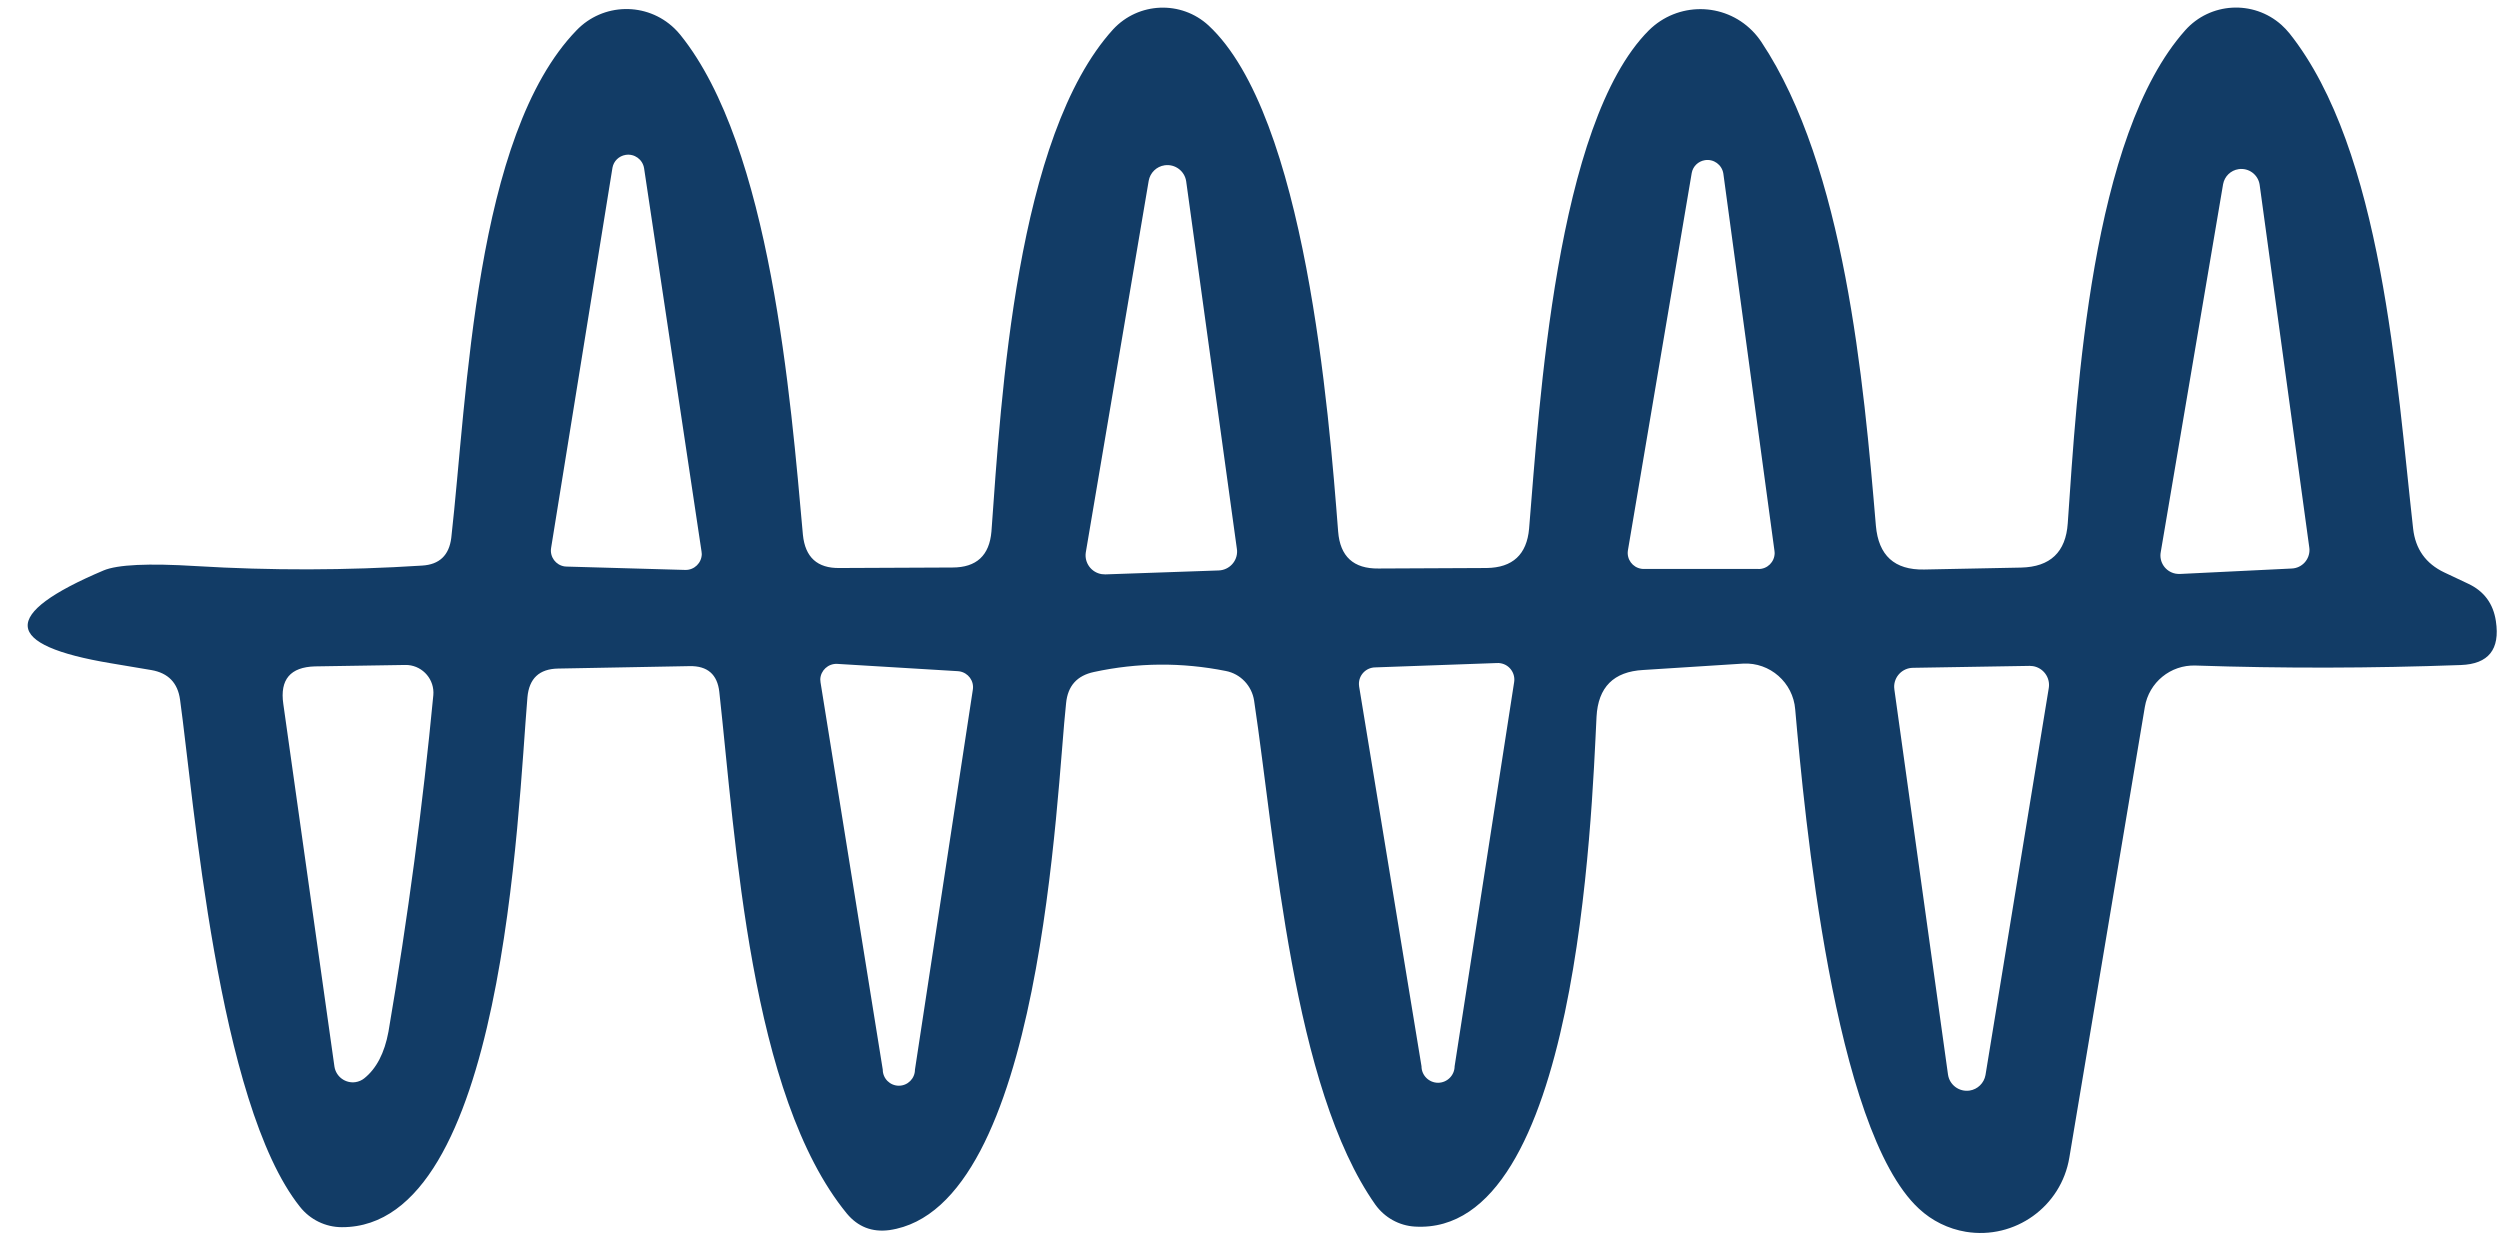
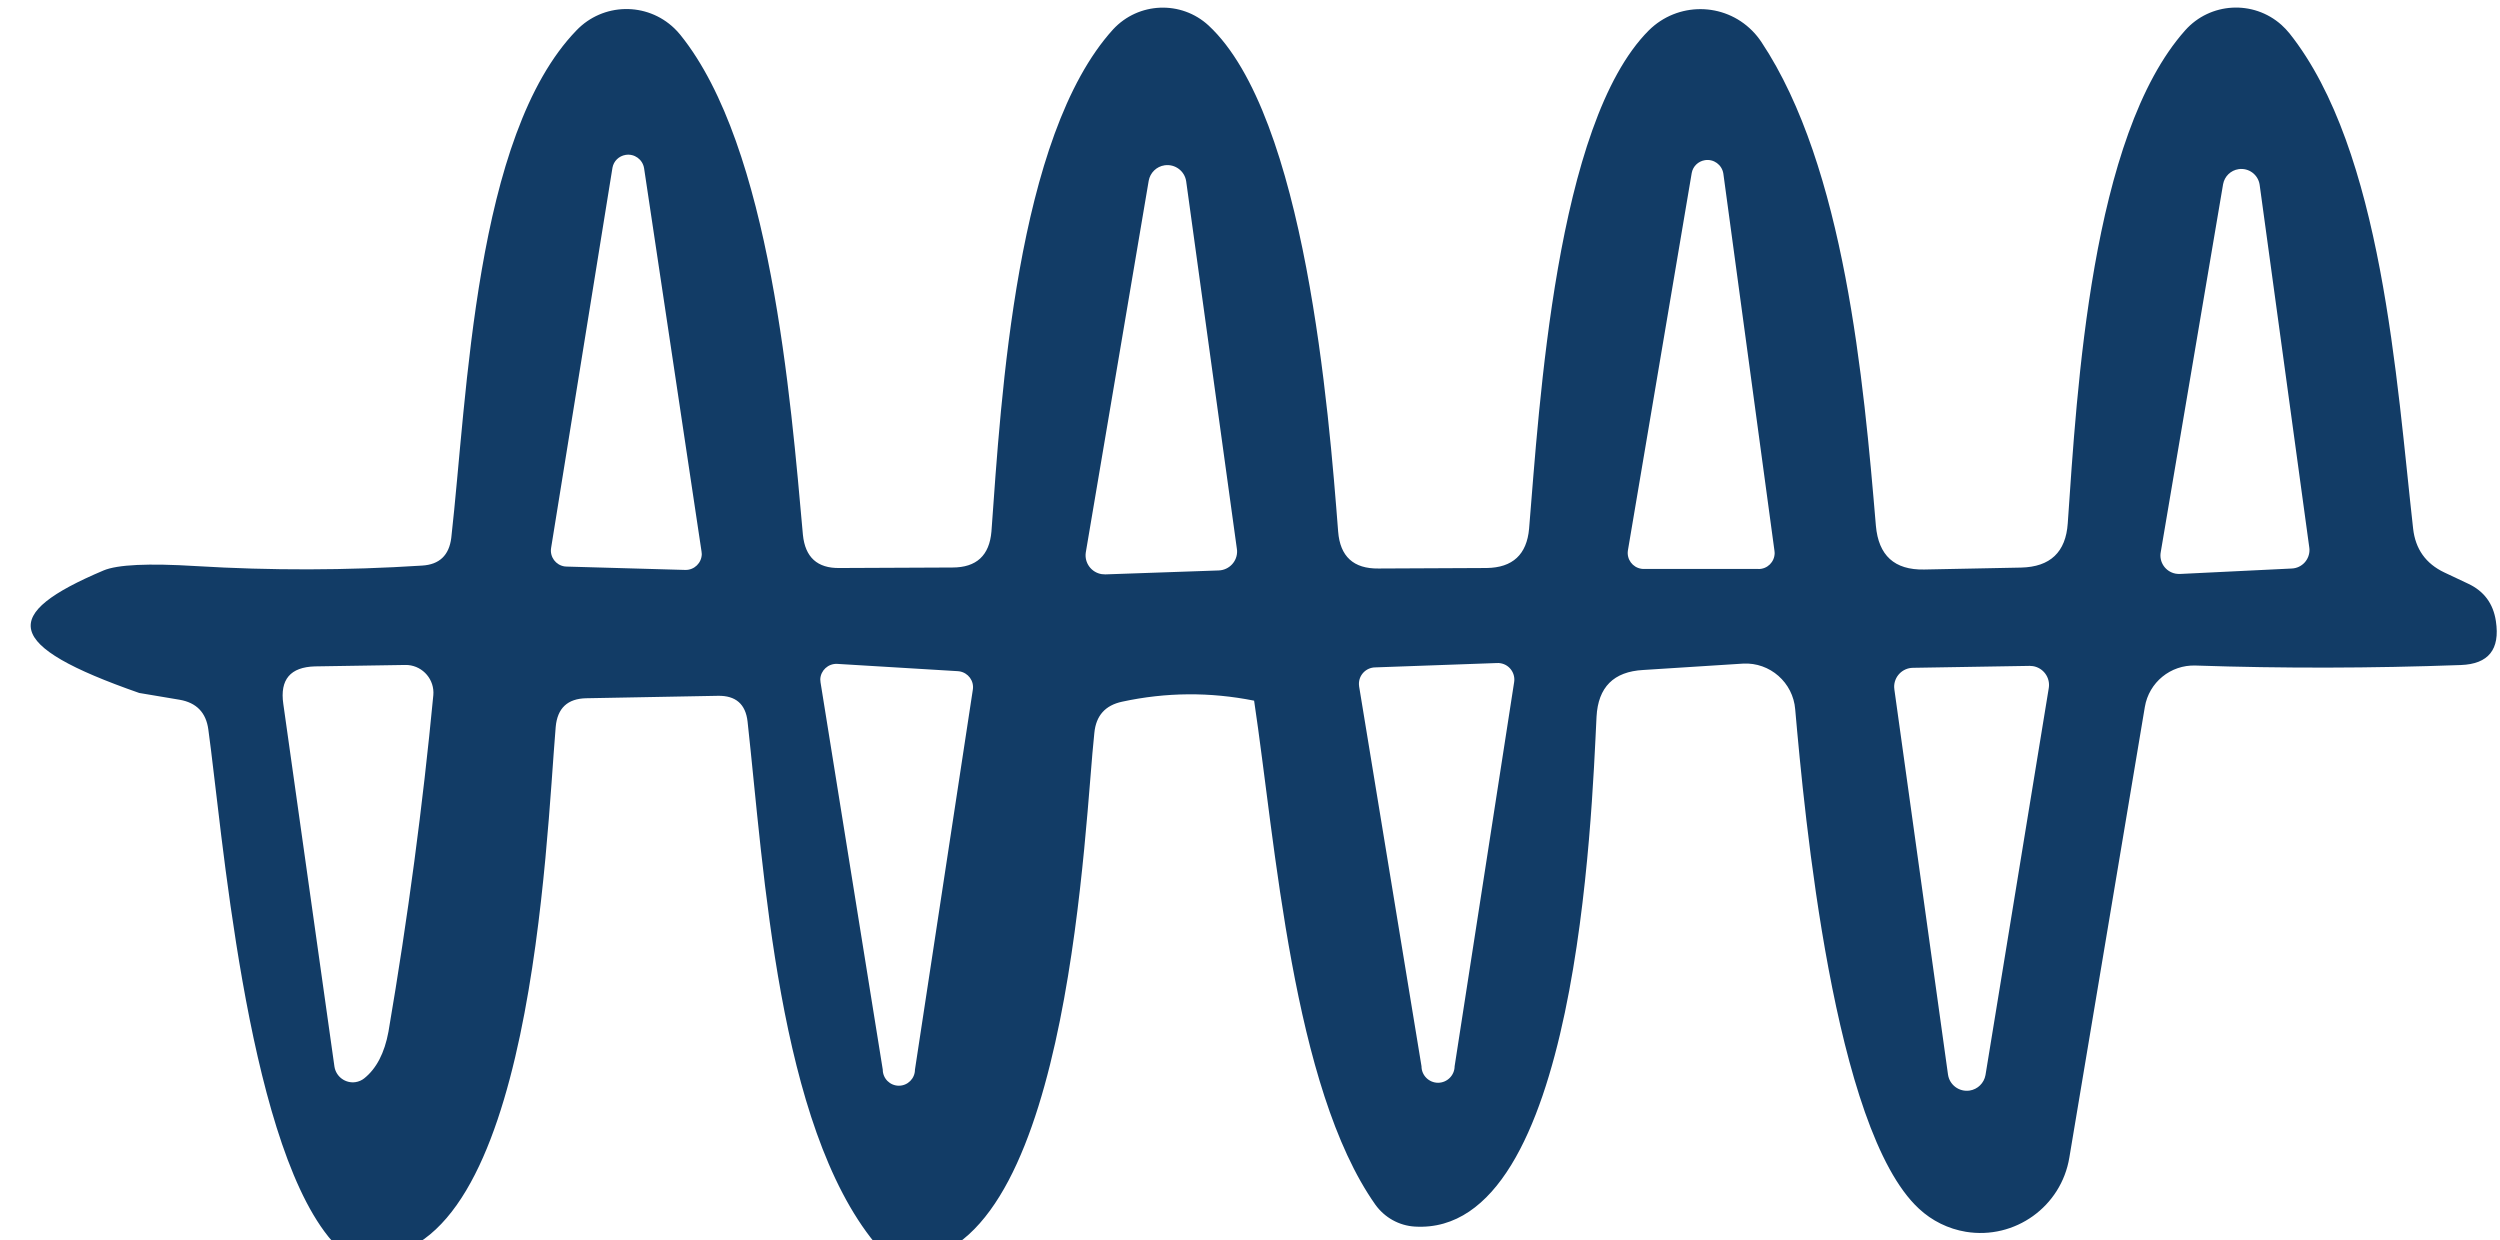
<svg xmlns="http://www.w3.org/2000/svg" fill="#123c66" height="147.9" preserveAspectRatio="xMidYMid meet" version="1" viewBox="-3.3 -0.9 298.1 147.9" width="298.1" zoomAndPan="magnify">
  <g id="change1_1">
-     <path d="M224.79,78.73c-1.25,0.02-2.25,1.05-2.23,2.3c0,0.11,0.01,0.21,0.03,0.32l6.39,45.88c0.18,1.24,1.33,2.09,2.57,1.91 c0.96-0.14,1.73-0.89,1.9-1.85l7.55-46.17c0.19-1.24-0.66-2.39-1.89-2.59c-0.12-0.02-0.24-0.03-0.38-0.03L224.79,78.73L224.79,78.73 z M160.67,78.68c-1.09,0.02-1.96,0.92-1.93,2.01c0,0.08,0.01,0.17,0.02,0.25l7.44,45.3c0,1.09,0.89,1.97,1.98,1.97 c1.08-0.01,1.96-0.88,1.97-1.97l7.09-45.76c0.19-1.07-0.52-2.1-1.59-2.29c-0.15-0.03-0.3-0.04-0.44-0.03L160.67,78.68L160.67,78.68z M101.96,126.64c0,1.06,0.86,1.92,1.92,1.92c1.06,0,1.92-0.86,1.92-1.92l6.9-45.3c0.17-1.05-0.55-2.02-1.6-2.19 c-0.06-0.01-0.13-0.02-0.19-0.02l-14.4-0.87c-1.06-0.04-1.95,0.78-2,1.83c0,0.12,0.01,0.25,0.03,0.37L101.96,126.64L101.96,126.64z M43.02,122.12c2.33-13.67,4.1-27.04,5.35-40.13c0.16-1.82-1.19-3.43-3.01-3.59c-0.11-0.01-0.24-0.01-0.36-0.01l-10.74,0.17 c-2.94,0.08-4.2,1.57-3.78,4.47l6.1,43.26c0.19,1.2,1.32,2.03,2.53,1.84c0.37-0.06,0.72-0.21,1.01-0.44 C41.58,126.53,42.55,124.67,43.02,122.12L43.02,122.12z M269.97,66.89c1.22-0.05,2.16-1.08,2.11-2.3c0-0.07-0.01-0.13-0.02-0.2 l-5.92-43.26c-0.18-1.21-1.3-2.04-2.51-1.86c-0.94,0.14-1.68,0.86-1.85,1.8l-7.43,43.85c-0.23,1.2,0.56,2.35,1.76,2.58 c0.17,0.03,0.33,0.04,0.51,0.04L269.97,66.89L269.97,66.89z M206.38,66.95c1.06,0.01,1.92-0.84,1.93-1.9c0-0.08-0.01-0.17-0.02-0.25 l-6.1-45.01c-0.17-1.05-1.15-1.76-2.2-1.59c-0.8,0.13-1.43,0.74-1.57,1.53l-7.61,45.01c-0.16,1.05,0.56,2.02,1.6,2.18 c0.1,0.02,0.21,0.02,0.31,0.02H206.38L206.38,66.95z M142.03,67.12c1.25-0.05,2.23-1.1,2.18-2.35c-0.01-0.09-0.01-0.17-0.03-0.26 l-6.04-43.79c-0.18-1.24-1.34-2.09-2.57-1.91c-0.97,0.14-1.73,0.89-1.9,1.85l-7.5,44.31c-0.19,1.24,0.66,2.39,1.89,2.59 c0.15,0.02,0.29,0.03,0.44,0.03L142.03,67.12L142.03,67.12z M78.44,67.06c1.06,0.01,1.92-0.84,1.94-1.89c0-0.1-0.01-0.21-0.03-0.31 l-6.85-45.7c-0.17-1.05-1.15-1.76-2.2-1.59c-0.8,0.13-1.43,0.74-1.57,1.53l-7.32,45.36c-0.16,1.05,0.56,2.02,1.6,2.18 c0.09,0.01,0.17,0.02,0.26,0.02L78.44,67.06L78.44,67.06z M92.44,62.88c0.27,2.67,1.72,3.99,4.36,3.95l13.47-0.06 c2.86,0,4.41-1.43,4.65-4.3c1.16-16.09,2.96-47.16,14.51-59.87c3.02-3.26,8.11-3.47,11.38-0.46c11.56,10.74,14.35,46.17,15.45,60.34 c0.23,2.98,1.84,4.45,4.82,4.41l12.89-0.06c3.1-0.04,4.79-1.61,5.06-4.7c1.22-14.63,3.19-48.32,14.28-59.41 c3.42-3.39,8.93-3.37,12.32,0.04c0.41,0.41,0.78,0.87,1.1,1.35c9.93,14.92,12.2,40.48,13.65,57.67c0.31,3.56,2.22,5.3,5.75,5.23 l11.56-0.23c3.48-0.08,5.34-1.84,5.57-5.29c1.1-15.91,2.78-46.17,14-58.77c2.98-3.35,8.13-3.64,11.48-0.65 c0.34,0.31,0.66,0.64,0.95,1c11.09,13.94,12.77,41.46,14.75,59.06c0.27,2.44,1.51,4.18,3.72,5.23l2.84,1.34 c1.9,0.89,3,2.38,3.31,4.47c0.51,3.37-0.88,5.11-4.18,5.23c-10.68,0.39-21.23,0.41-31.64,0.06c-2.97-0.1-5.55,2.01-6.04,4.94 l-9,53.72c-0.96,5.85-6.49,9.82-12.34,8.86c-2.1-0.35-4.05-1.31-5.6-2.76c-10.17-9.41-13.65-47.04-14.75-59.53 c-0.25-3.2-3.01-5.63-6.21-5.46l-11.91,0.76c-3.53,0.19-5.38,2.05-5.57,5.57c-0.59,11.9-2.27,61.96-21.66,60.8 c-1.88-0.11-3.6-1.07-4.71-2.61c-9.87-13.99-11.91-43.09-14.46-60.1c-0.27-1.78-1.62-3.2-3.37-3.54 c-5.26-1.05-10.51-1.01-15.73,0.12c-2.02,0.43-3.12,1.66-3.32,3.72c-1.16,10.39-2.78,60.22-21.08,62.83 c-2.06,0.27-3.74-0.39-5.06-1.97c-11.56-14.11-13.24-44.37-15.21-62.2c-0.23-2.09-1.41-3.12-3.54-3.08l-15.68,0.29 c-2.25,0.04-3.46,1.18-3.66,3.43c-1.16,13.71-2.79,63.24-22.13,63.18c-1.94,0-3.79-0.9-5-2.44c-9.82-12.31-12.66-48.72-14.29-60.45 c-0.27-2.01-1.41-3.19-3.42-3.54l-4.82-0.81C-3.01,76.03-3.3,72.35,9.05,67.12c1.66-0.7,5.35-0.87,11.03-0.52 c8.91,0.54,17.89,0.52,26.95-0.06c2.06-0.12,3.22-1.22,3.48-3.31c1.92-17.02,2.79-47.97,14.93-60.51c3.15-3.29,8.37-3.4,11.66-0.25 c0.25,0.24,0.49,0.5,0.71,0.77C88.61,16.6,90.99,46.74,92.44,62.88L92.44,62.88z" />
+     <path d="M224.79,78.73c-1.25,0.02-2.25,1.05-2.23,2.3c0,0.11,0.01,0.21,0.03,0.32l6.39,45.88c0.18,1.24,1.33,2.09,2.57,1.91 c0.96-0.14,1.73-0.89,1.9-1.85l7.55-46.17c0.19-1.24-0.66-2.39-1.89-2.59c-0.12-0.02-0.24-0.03-0.38-0.03L224.79,78.73L224.79,78.73 z M160.67,78.68c-1.09,0.02-1.96,0.92-1.93,2.01c0,0.08,0.01,0.17,0.02,0.25l7.44,45.3c0,1.09,0.89,1.97,1.98,1.97 c1.08-0.01,1.96-0.88,1.97-1.97l7.09-45.76c0.19-1.07-0.52-2.1-1.59-2.29c-0.15-0.03-0.3-0.04-0.44-0.03L160.67,78.68L160.67,78.68z M101.96,126.64c0,1.06,0.86,1.92,1.92,1.92c1.06,0,1.92-0.86,1.92-1.92l6.9-45.3c0.17-1.05-0.55-2.02-1.6-2.19 c-0.06-0.01-0.13-0.02-0.19-0.02l-14.4-0.87c-1.06-0.04-1.95,0.78-2,1.83c0,0.12,0.01,0.25,0.03,0.37L101.96,126.64L101.96,126.64z M43.02,122.12c2.33-13.67,4.1-27.04,5.35-40.13c0.16-1.82-1.19-3.43-3.01-3.59c-0.11-0.01-0.24-0.01-0.36-0.01l-10.74,0.17 c-2.94,0.08-4.2,1.57-3.78,4.47l6.1,43.26c0.19,1.2,1.32,2.03,2.53,1.84c0.37-0.06,0.72-0.21,1.01-0.44 C41.58,126.53,42.55,124.67,43.02,122.12L43.02,122.12z M269.97,66.89c1.22-0.05,2.16-1.08,2.11-2.3c0-0.07-0.01-0.13-0.02-0.2 l-5.92-43.26c-0.18-1.21-1.3-2.04-2.51-1.86c-0.94,0.14-1.68,0.86-1.85,1.8l-7.43,43.85c-0.23,1.2,0.56,2.35,1.76,2.58 c0.17,0.03,0.33,0.04,0.51,0.04L269.97,66.89L269.97,66.89z M206.38,66.95c1.06,0.01,1.92-0.84,1.93-1.9c0-0.08-0.01-0.17-0.02-0.25 l-6.1-45.01c-0.17-1.05-1.15-1.76-2.2-1.59c-0.8,0.13-1.43,0.74-1.57,1.53l-7.61,45.01c-0.16,1.05,0.56,2.02,1.6,2.18 c0.1,0.02,0.21,0.02,0.31,0.02H206.38L206.38,66.95z M142.03,67.12c1.25-0.05,2.23-1.1,2.18-2.35c-0.01-0.09-0.01-0.17-0.03-0.26 l-6.04-43.79c-0.18-1.24-1.34-2.09-2.57-1.91c-0.97,0.14-1.73,0.89-1.9,1.85l-7.5,44.31c-0.19,1.24,0.66,2.39,1.89,2.59 c0.15,0.02,0.29,0.03,0.44,0.03L142.03,67.12L142.03,67.12z M78.44,67.06c1.06,0.01,1.92-0.84,1.94-1.89c0-0.1-0.01-0.21-0.03-0.31 l-6.85-45.7c-0.17-1.05-1.15-1.76-2.2-1.59c-0.8,0.13-1.43,0.74-1.57,1.53l-7.32,45.36c-0.16,1.05,0.56,2.02,1.6,2.18 c0.09,0.01,0.17,0.02,0.26,0.02L78.44,67.06L78.44,67.06z M92.44,62.88c0.27,2.67,1.72,3.99,4.36,3.95l13.47-0.06 c2.86,0,4.41-1.43,4.65-4.3c1.16-16.09,2.96-47.16,14.51-59.87c3.02-3.26,8.11-3.47,11.38-0.46c11.56,10.74,14.35,46.17,15.45,60.34 c0.23,2.98,1.84,4.45,4.82,4.41l12.89-0.06c3.1-0.04,4.79-1.61,5.06-4.7c1.22-14.63,3.19-48.32,14.28-59.41 c3.42-3.39,8.93-3.37,12.32,0.04c0.41,0.41,0.78,0.87,1.1,1.35c9.93,14.92,12.2,40.48,13.65,57.67c0.31,3.56,2.22,5.3,5.75,5.23 l11.56-0.23c3.48-0.08,5.34-1.84,5.57-5.29c1.1-15.91,2.78-46.17,14-58.77c2.98-3.35,8.13-3.64,11.48-0.65 c0.34,0.31,0.66,0.64,0.95,1c11.09,13.94,12.77,41.46,14.75,59.06c0.27,2.44,1.51,4.18,3.72,5.23l2.84,1.34 c1.9,0.89,3,2.38,3.31,4.47c0.51,3.37-0.88,5.11-4.18,5.23c-10.68,0.39-21.23,0.41-31.64,0.06c-2.97-0.1-5.55,2.01-6.04,4.94 l-9,53.72c-0.96,5.85-6.49,9.82-12.34,8.86c-2.1-0.35-4.05-1.31-5.6-2.76c-10.17-9.41-13.65-47.04-14.75-59.53 c-0.25-3.2-3.01-5.63-6.21-5.46l-11.91,0.76c-3.53,0.19-5.38,2.05-5.57,5.57c-0.59,11.9-2.27,61.96-21.66,60.8 c-1.88-0.11-3.6-1.07-4.71-2.61c-9.87-13.99-11.91-43.09-14.46-60.1c-5.26-1.05-10.51-1.01-15.73,0.12c-2.02,0.43-3.12,1.66-3.32,3.72c-1.16,10.39-2.78,60.22-21.08,62.83 c-2.06,0.27-3.74-0.39-5.06-1.97c-11.56-14.11-13.24-44.37-15.21-62.2c-0.23-2.09-1.41-3.12-3.54-3.08l-15.68,0.29 c-2.25,0.04-3.46,1.18-3.66,3.43c-1.16,13.71-2.79,63.24-22.13,63.18c-1.94,0-3.79-0.9-5-2.44c-9.82-12.31-12.66-48.72-14.29-60.45 c-0.27-2.01-1.41-3.19-3.42-3.54l-4.82-0.81C-3.01,76.03-3.3,72.35,9.05,67.12c1.66-0.7,5.35-0.87,11.03-0.52 c8.91,0.54,17.89,0.52,26.95-0.06c2.06-0.12,3.22-1.22,3.48-3.31c1.92-17.02,2.79-47.97,14.93-60.51c3.15-3.29,8.37-3.4,11.66-0.25 c0.25,0.24,0.49,0.5,0.71,0.77C88.61,16.6,90.99,46.74,92.44,62.88L92.44,62.88z" />
  </g>
</svg>